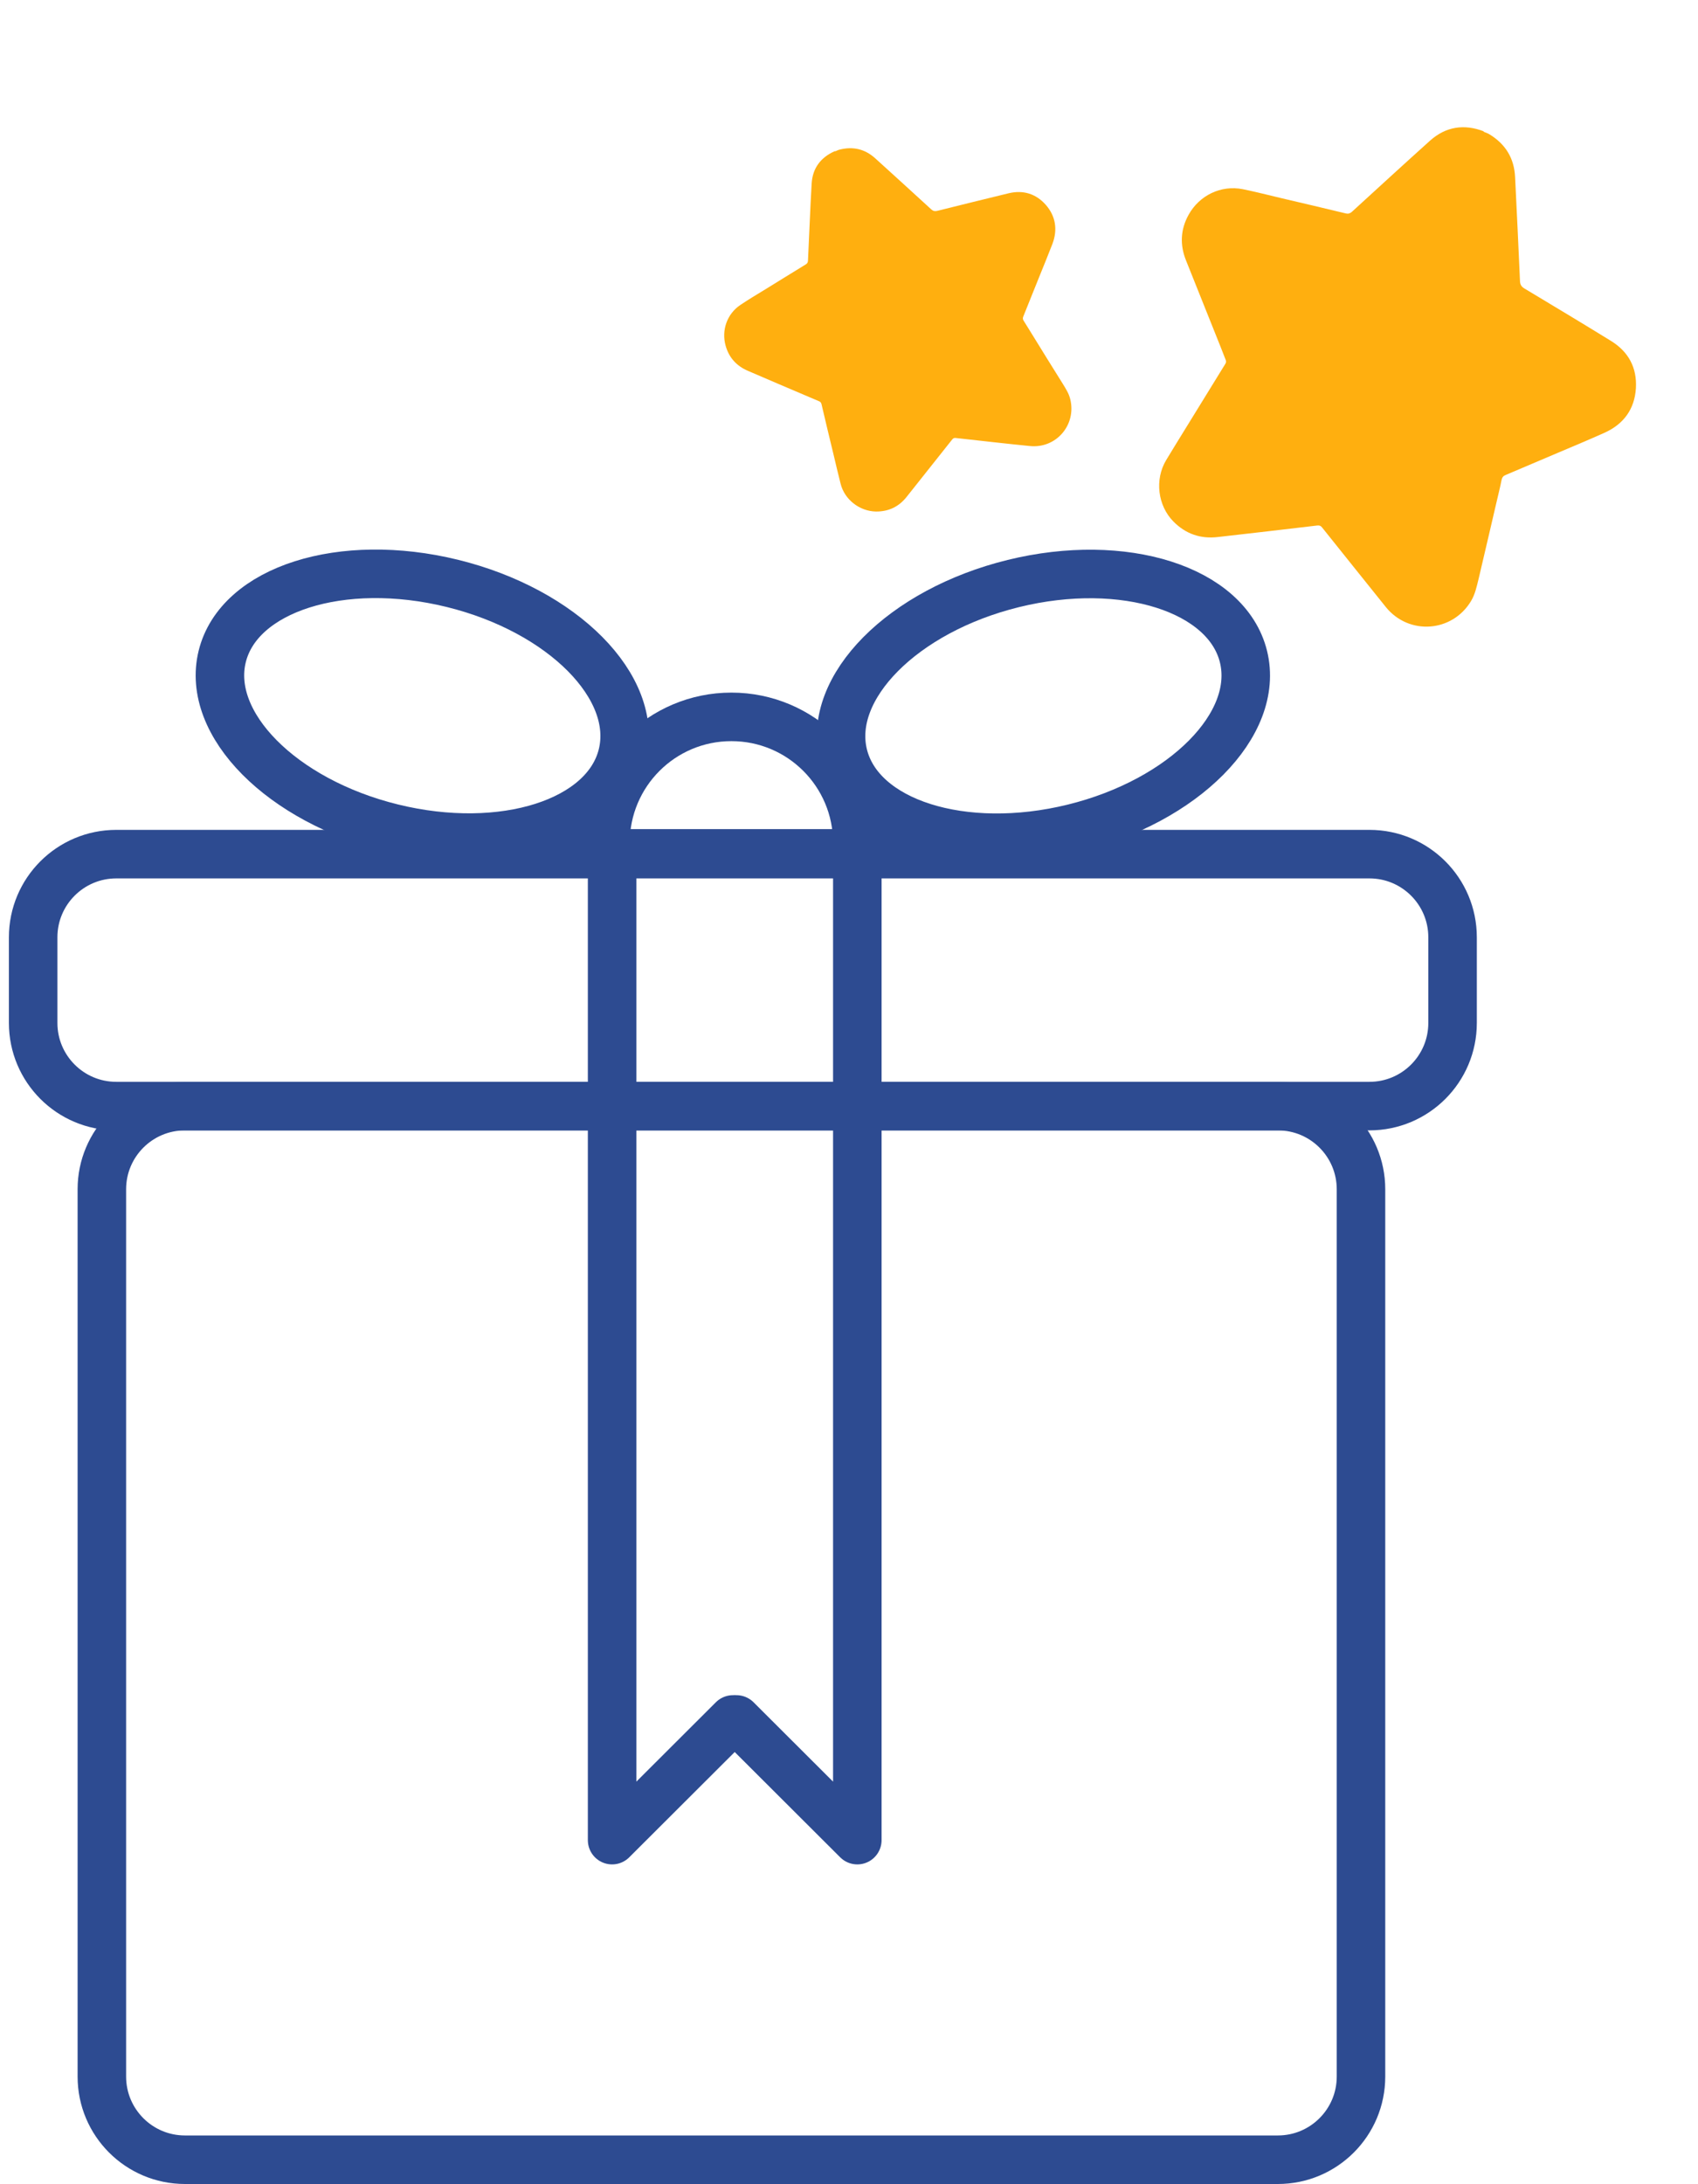
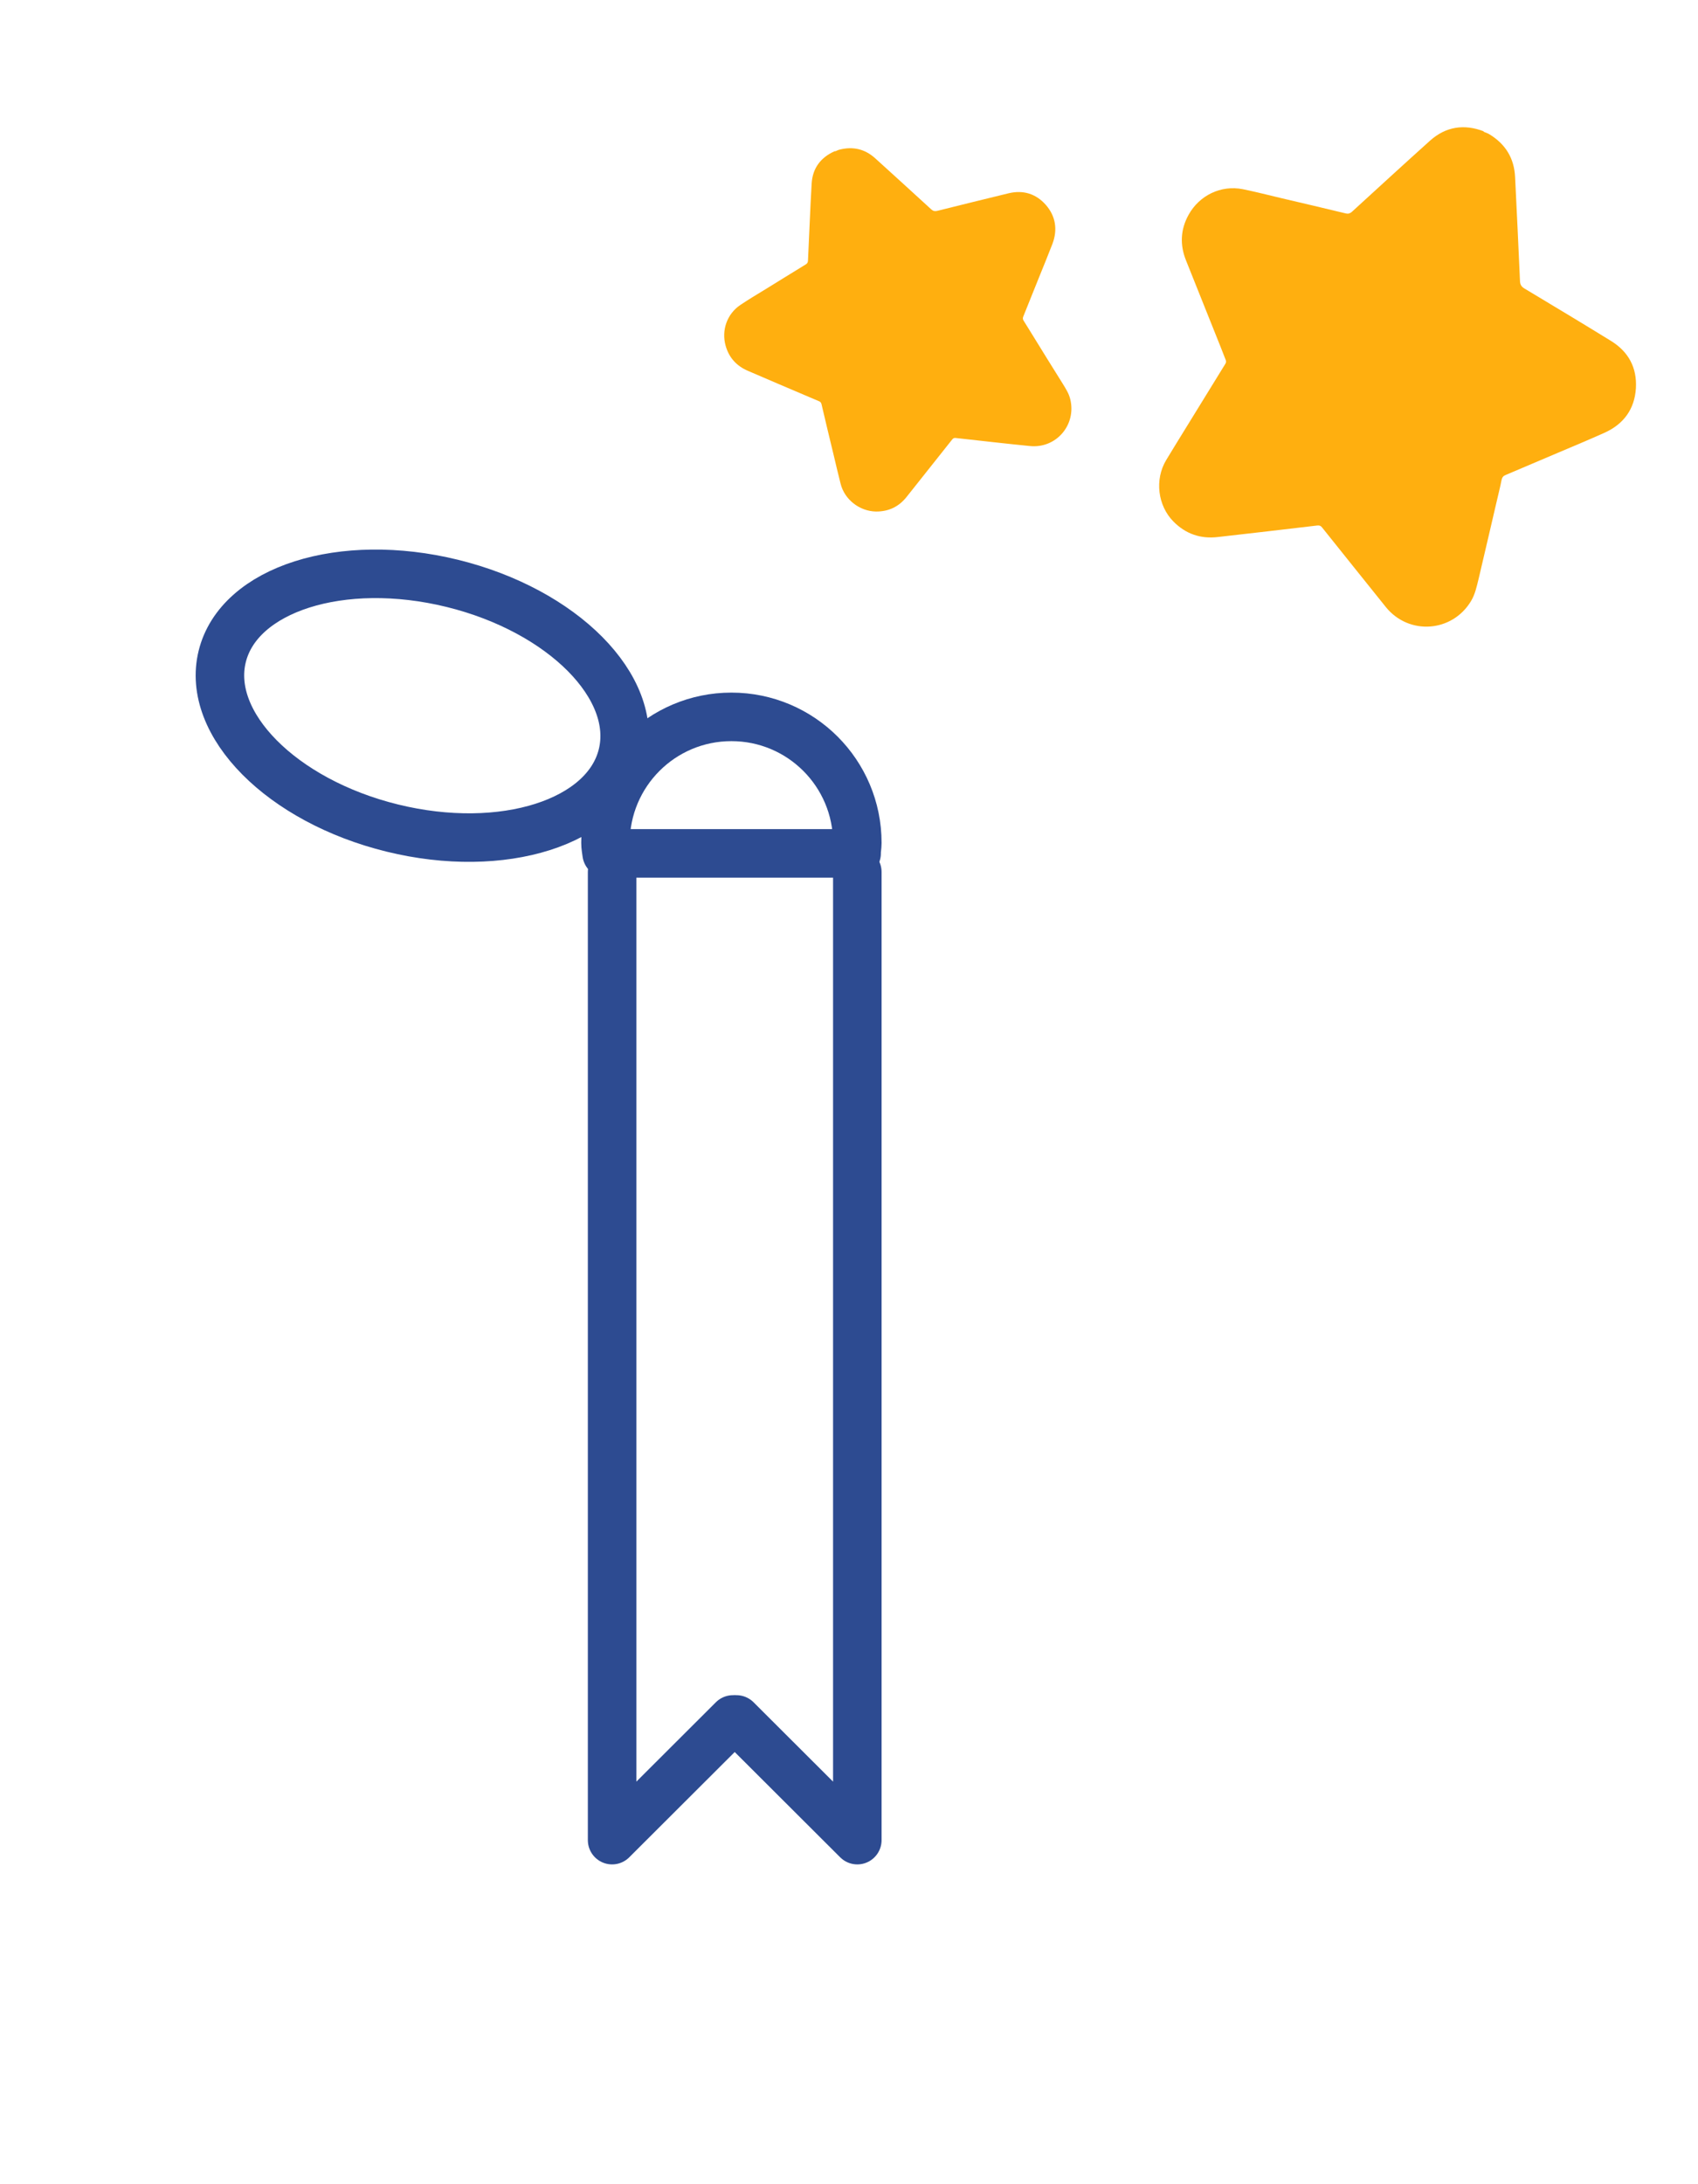
<svg xmlns="http://www.w3.org/2000/svg" width="70" height="90" viewBox="0 0 70 90" fill="none">
  <path d="M61.175 5.414C60.364 5.101 59.608 5.211 58.952 5.797C57.87 6.768 56.799 7.754 55.727 8.732C55.652 8.795 55.584 8.818 55.491 8.797C54.613 8.586 53.734 8.376 52.857 8.173C52.317 8.045 51.783 7.908 51.238 7.796C50.333 7.616 49.445 8.05 49.001 8.848C48.662 9.457 48.635 10.096 48.897 10.74C49.369 11.926 49.848 13.11 50.32 14.296C50.389 14.474 50.459 14.652 50.526 14.823C50.556 14.889 50.55 14.938 50.508 15.003C49.986 15.851 49.464 16.698 48.942 17.545C48.654 18.014 48.359 18.485 48.073 18.962C47.597 19.759 47.724 20.832 48.375 21.491C48.883 22.003 49.497 22.213 50.21 22.128C51.574 21.973 52.938 21.817 54.3 21.654C54.394 21.642 54.456 21.669 54.512 21.746C55.39 22.839 56.26 23.934 57.136 25.02C58.086 26.187 59.864 26.057 60.64 24.772C60.813 24.487 60.876 24.169 60.955 23.855C61.207 22.792 61.451 21.73 61.702 20.658C61.769 20.363 61.845 20.074 61.903 19.773C61.928 19.664 61.98 19.605 62.077 19.569C62.792 19.267 63.514 18.956 64.23 18.655C64.872 18.385 65.514 18.114 66.153 17.829C66.937 17.473 67.387 16.858 67.44 15.996C67.489 15.151 67.136 14.494 66.417 14.05C65.229 13.318 64.037 12.603 62.845 11.888C62.726 11.817 62.668 11.732 62.662 11.589C62.597 10.158 62.533 8.735 62.46 7.305C62.425 6.518 62.061 5.928 61.383 5.523C61.31 5.482 61.233 5.458 61.154 5.426L61.175 5.414Z" fill="#FFAF0F" />
  <path d="M34.409 6.231C33.829 6.488 33.496 6.935 33.46 7.569C33.399 8.625 33.361 9.676 33.309 10.738C33.308 10.81 33.278 10.857 33.221 10.893C32.658 11.235 32.105 11.583 31.549 11.923C31.207 12.131 30.858 12.34 30.527 12.562C29.97 12.934 29.733 13.61 29.916 14.254C30.058 14.746 30.369 15.082 30.836 15.282C31.691 15.65 32.547 16.017 33.4 16.378C33.524 16.432 33.647 16.486 33.779 16.539C33.824 16.562 33.846 16.59 33.864 16.642C34.027 17.346 34.198 18.049 34.368 18.752C34.458 19.143 34.554 19.532 34.653 19.929C34.814 20.586 35.436 21.066 36.112 21.078C36.635 21.081 37.059 20.881 37.388 20.459C38.012 19.679 38.627 18.893 39.251 18.113C39.295 18.055 39.34 18.038 39.406 18.048C40.416 18.159 41.428 18.277 42.445 18.378C43.537 18.496 44.383 17.509 44.121 16.448C44.064 16.211 43.935 16.014 43.813 15.814C43.391 15.139 42.97 14.465 42.556 13.789C42.438 13.604 42.325 13.411 42.207 13.227C42.161 13.164 42.156 13.101 42.19 13.03C42.401 12.505 42.613 11.979 42.824 11.453C43.015 10.98 43.207 10.515 43.389 10.043C43.605 9.461 43.522 8.908 43.112 8.44C42.703 7.979 42.181 7.823 41.584 7.963C40.598 8.201 39.614 8.446 38.637 8.689C38.537 8.71 38.471 8.7 38.392 8.628C37.628 7.929 36.855 7.223 36.083 6.525C35.658 6.14 35.169 6.025 34.612 6.165C34.55 6.178 34.501 6.212 34.441 6.232L34.409 6.231Z" fill="#FFAF0F" />
-   <path d="M56.456 35.195H4.793C2.901 35.195 1.367 36.729 1.367 38.621V42.151C1.367 44.043 2.901 45.577 4.793 45.577H56.456C58.348 45.577 59.882 44.043 59.882 42.151V38.621C59.882 36.729 58.348 35.195 56.456 35.195Z" stroke="#2D4B91" stroke-width="2" stroke-linecap="round" stroke-linejoin="round" />
-   <path d="M52.681 45.578H7.625C5.733 45.578 4.199 47.112 4.199 49.004V85.566C4.199 87.458 5.733 88.992 7.625 88.992H52.681C54.573 88.992 56.107 87.458 56.107 85.566V49.004C56.107 47.112 54.573 45.578 52.681 45.578Z" stroke="#2D4B91" stroke-width="2" stroke-linecap="round" stroke-linejoin="round" />
  <path d="M25.234 35.93V75.823L30.218 70.85" stroke="#2D4B91" stroke-width="2" stroke-linecap="round" stroke-linejoin="round" />
  <path d="M35.343 35.93V75.823L30.359 70.85" stroke="#2D4B91" stroke-width="2" stroke-linecap="round" stroke-linejoin="round" />
  <path d="M25.658 31.105C26.342 28.321 23.203 25.157 18.647 24.038C14.091 22.919 9.844 24.269 9.16 27.053C8.476 29.837 11.615 33.001 16.171 34.12C20.726 35.239 24.974 33.889 25.658 31.105Z" stroke="#2D4B91" stroke-width="2" stroke-linecap="round" stroke-linejoin="round" />
-   <path d="M44.253 34.126C48.808 33.007 51.947 29.843 51.263 27.059C50.579 24.275 46.332 22.925 41.776 24.044C37.221 25.163 34.082 28.327 34.766 31.111C35.449 33.895 39.697 35.245 44.253 34.126Z" stroke="#2D4B91" stroke-width="2" stroke-linecap="round" stroke-linejoin="round" />
  <path d="M35.305 35.164C35.314 35.022 35.343 34.881 35.343 34.73C35.343 31.861 33.021 29.539 30.152 29.539C27.283 29.539 24.961 31.861 24.961 34.73C24.961 34.881 24.989 35.013 25.008 35.164H35.314H35.305Z" stroke="#2D4B91" stroke-width="2" stroke-linecap="round" stroke-linejoin="round" />
</svg>